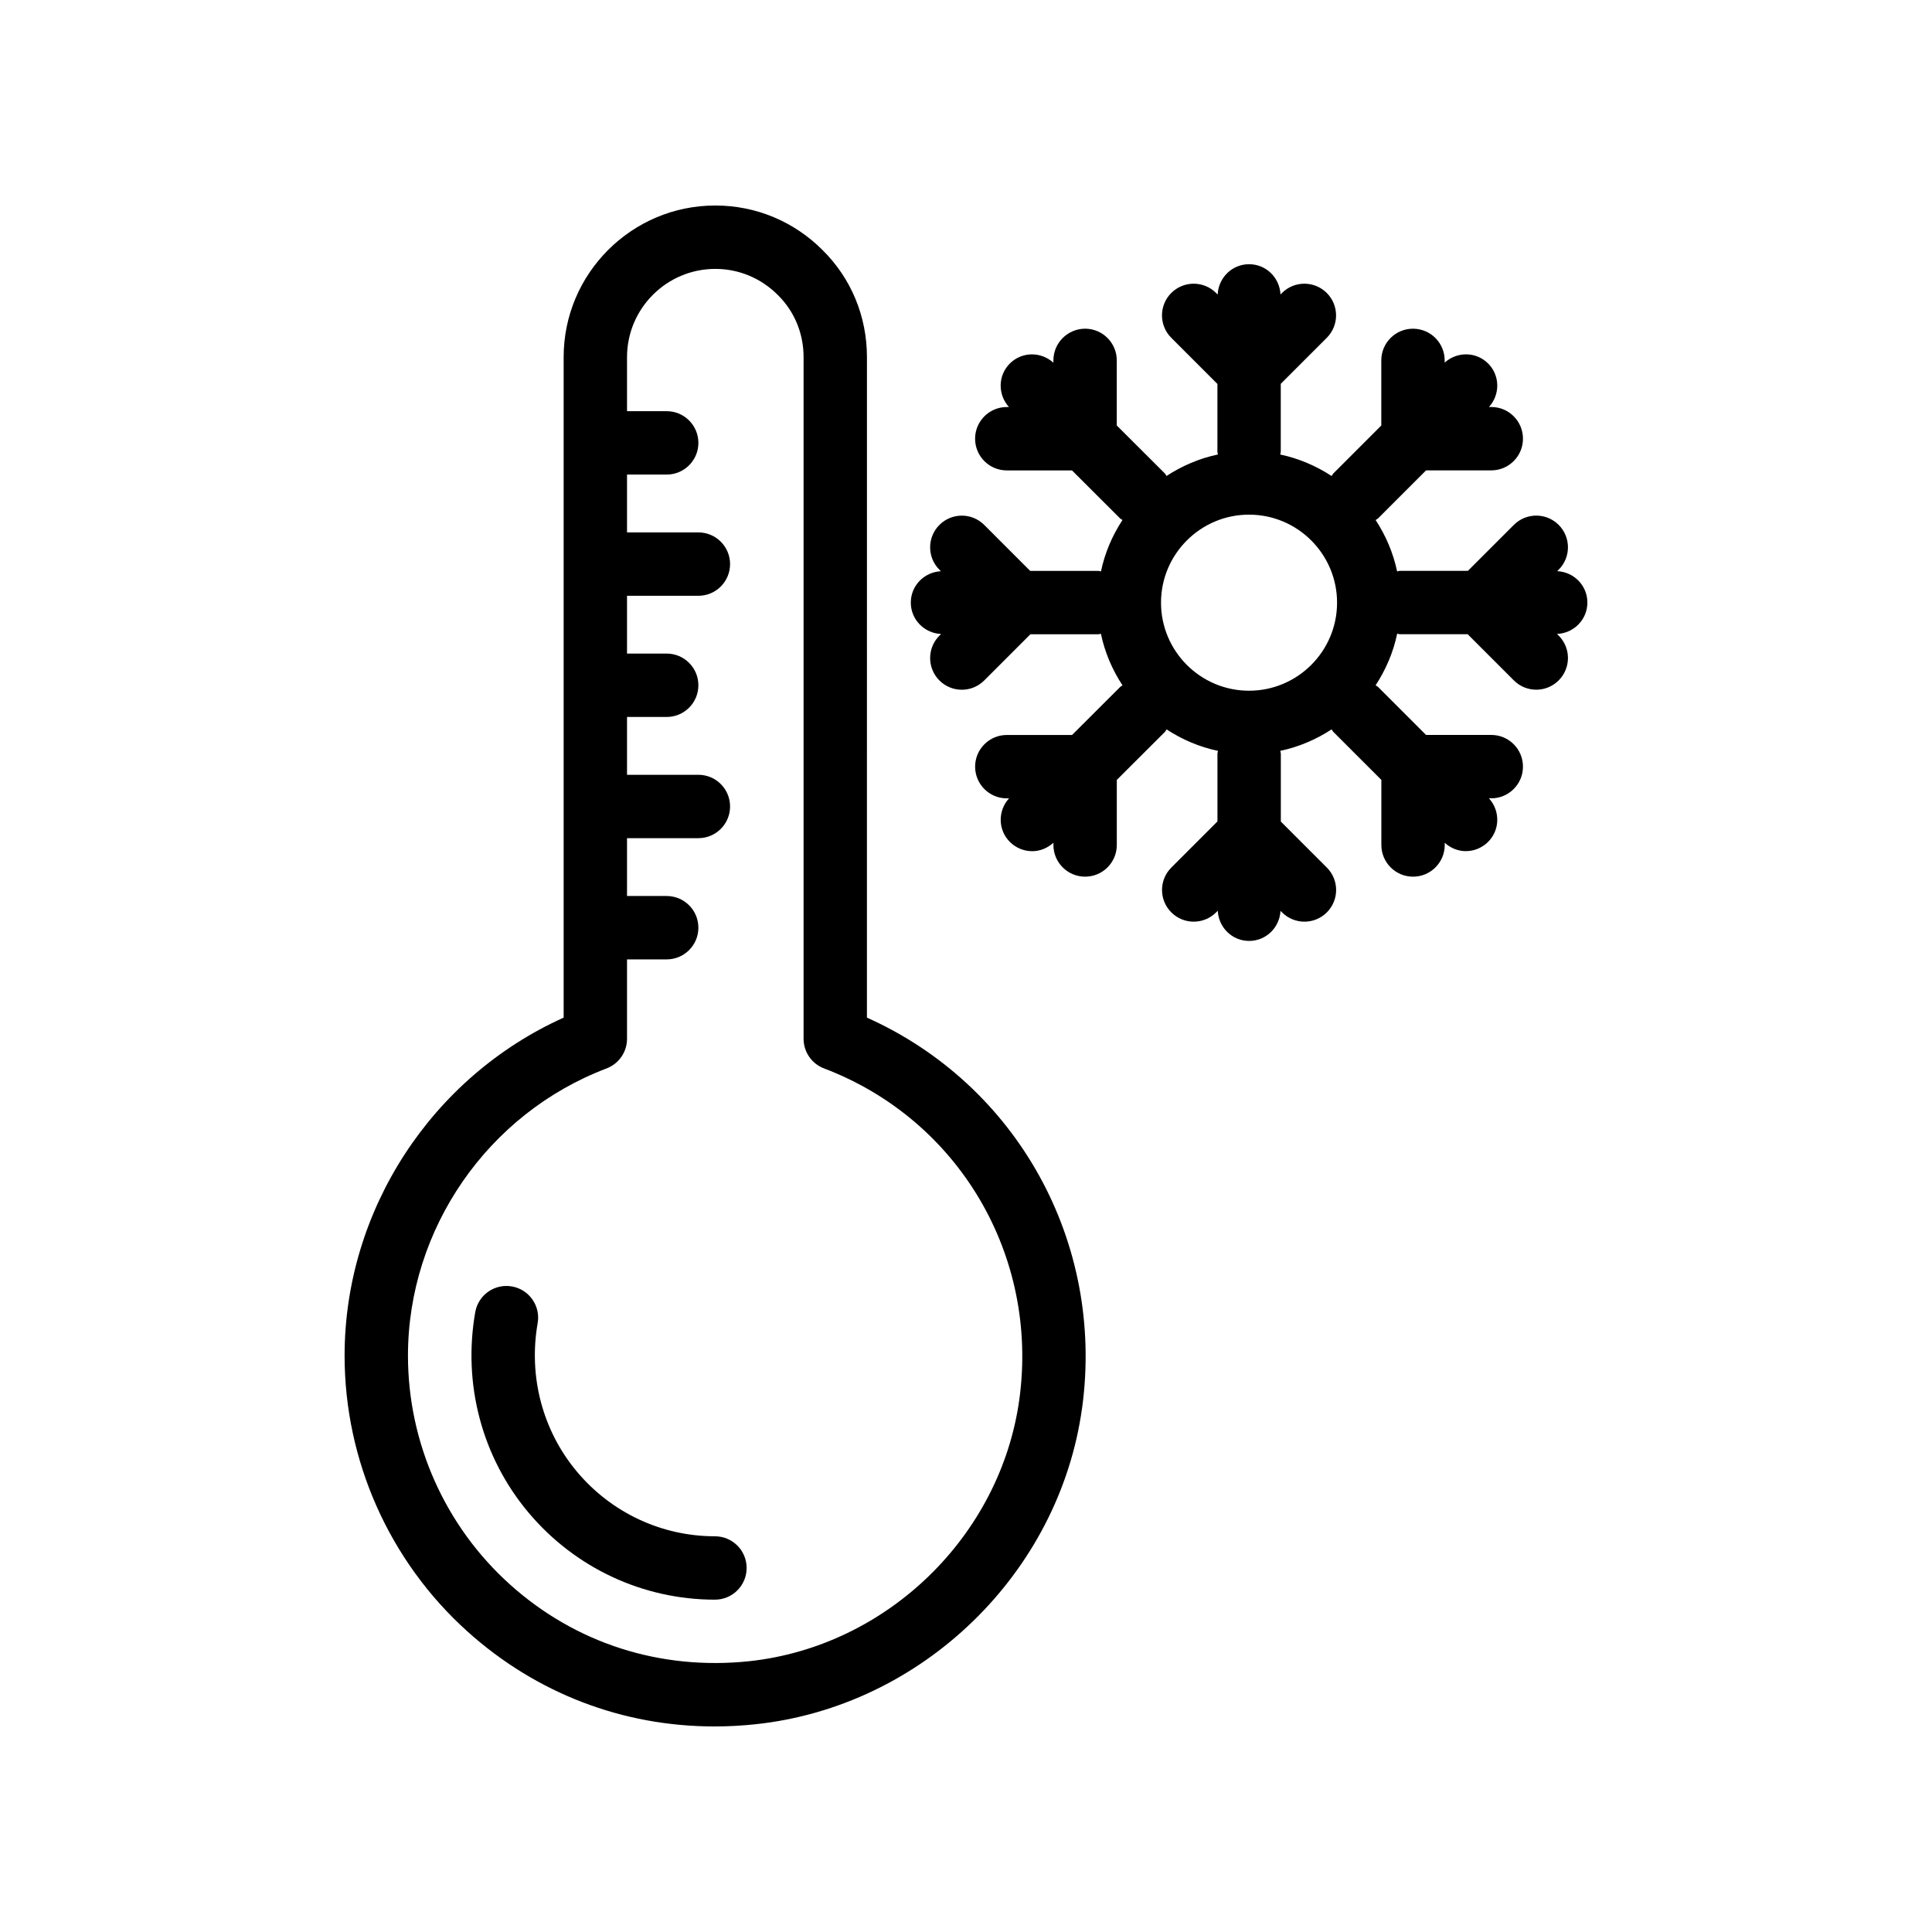
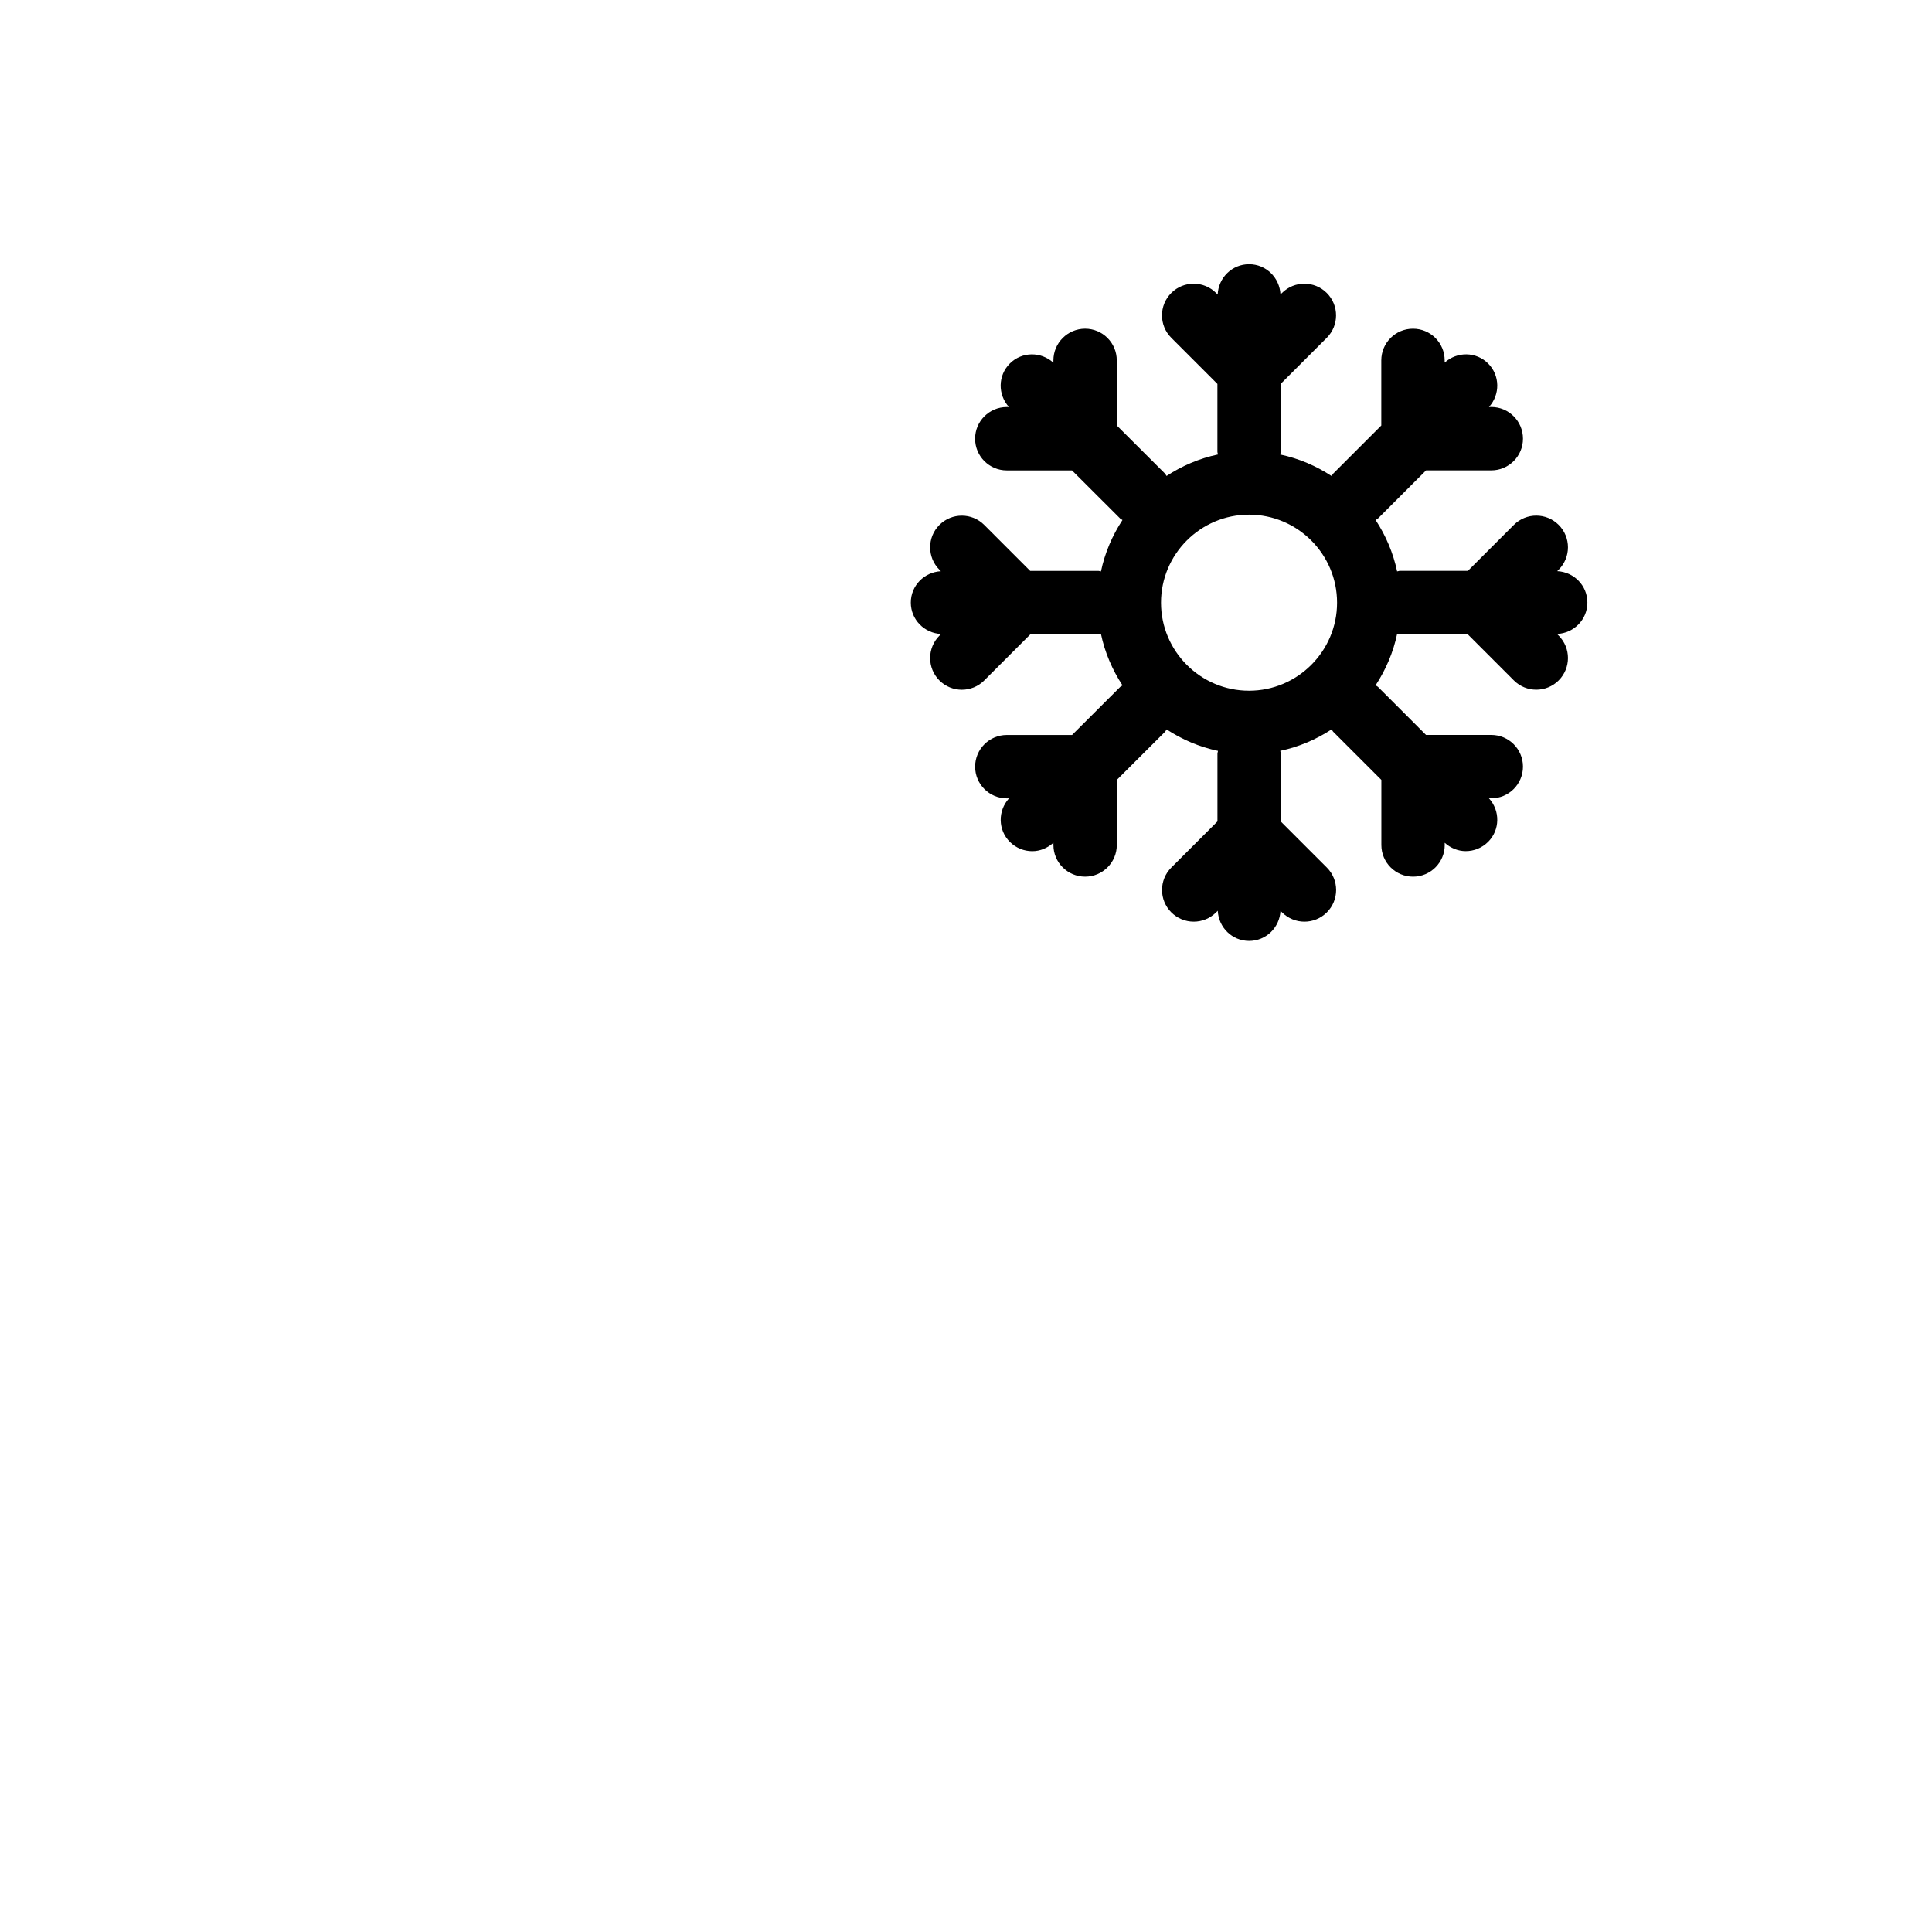
<svg xmlns="http://www.w3.org/2000/svg" fill="#000000" width="800px" height="800px" version="1.1" viewBox="144 144 512 512">
  <g>
-     <path d="m235.32 503.26c0 27.859 11.883 54.516 32.602 73.137 18.254 16.398 41.152 25.129 65.418 25.129 3.625 0 7.285-0.195 10.961-0.59 44.07-4.719 80.438-39.977 86.465-83.828 0.008-0.004 0.008-0.004 0.008-0.008 5.984-43.926-17.285-85.617-57.027-103.42l0.004-175.03c0-10.824-4.203-20.922-11.789-28.398-7.598-7.602-17.684-11.789-28.402-11.789-22.16 0-40.188 18.027-40.188 40.184v175.04c-34.949 15.73-58.051 51.008-58.051 89.574zm69.426-76.117c3.262-1.238 5.422-4.363 5.422-7.852v-21.043h10.512c4.637 0 8.398-3.758 8.398-8.398 0-4.637-3.758-8.398-8.398-8.398h-10.512v-15.328h18.91c4.637 0 8.398-3.758 8.398-8.398 0-4.637-3.758-8.398-8.398-8.398h-18.91v-15.324h10.512c4.637 0 8.398-3.758 8.398-8.398 0-4.637-3.758-8.398-8.398-8.398h-10.512v-15.316h18.91c4.637 0 8.398-3.758 8.398-8.398 0-4.637-3.758-8.398-8.398-8.398h-18.91v-15.328h10.512c4.637 0 8.398-3.758 8.398-8.398 0-4.637-3.758-8.398-8.398-8.398h-10.512v-14.316c0-12.898 10.496-23.391 23.395-23.391 6.227 0 12.094 2.441 16.566 6.914 4.402 4.336 6.828 10.188 6.828 16.477v180.64c0 3.488 2.156 6.613 5.422 7.852 35.664 13.531 56.953 49.582 51.762 87.676-5.004 36.312-35.121 65.512-71.625 69.422-23.496 2.465-45.977-4.707-63.367-20.336-17.184-15.441-27.035-37.543-27.035-60.645 0.004-33.586 21.152-64.176 52.633-76.113z" />
-     <path d="m284.06 544.85c12.32 14.664 30.328 23.078 49.406 23.078 4.637 0 8.398-3.758 8.398-8.398 0-4.637-3.758-8.398-8.398-8.398-14.105 0-27.426-6.227-36.543-17.09-9.117-10.855-12.922-25.215-10.438-39.398 0.805-4.566-2.25-8.922-6.816-9.723-4.602-0.805-8.922 2.254-9.723 6.816-3.348 19.09 1.797 38.449 14.113 53.113z" />
    <path d="m423.16 239.52v0.602c-3.297-2.996-8.363-2.965-11.547 0.219-3.18 3.176-3.211 8.23-0.23 11.527h-0.574c-4.637 0-8.398 3.758-8.398 8.398 0 4.637 3.758 8.398 8.398 8.398h17.285l12.758 12.734c0.184 0.18 0.422 0.246 0.617 0.406-2.684 4.094-4.664 8.684-5.703 13.625-0.242-0.02-0.453-0.141-0.699-0.141h-18.059l-12.176-12.18c-3.281-3.281-8.594-3.281-11.875 0-3.281 3.277-3.281 8.594 0 11.875l0.391 0.395c-4.43 0.23-7.973 3.824-7.973 8.312 0 4.504 3.57 8.113 8.023 8.32l-0.441 0.441c-3.281 3.281-3.281 8.598 0 11.875 1.641 1.641 3.789 2.461 5.938 2.461s4.297-0.82 5.938-2.461l12.234-12.238h18.004c0.242 0 0.445-0.117 0.684-0.137 1.039 4.969 3.031 9.578 5.727 13.688-0.195 0.16-0.438 0.227-0.621 0.41l-12.75 12.727h-17.293c-4.637 0-8.398 3.758-8.398 8.398 0 4.637 3.758 8.398 8.398 8.398h0.582c-2.988 3.297-2.957 8.359 0.223 11.539 1.641 1.641 3.789 2.461 5.938 2.461 2.023 0 4.012-0.789 5.609-2.242v0.594c0 4.637 3.754 8.398 8.398 8.398 4.641 0 8.398-3.758 8.398-8.398v-17.242l12.758-12.73c0.195-0.195 0.266-0.449 0.438-0.656 4.094 2.676 8.684 4.656 13.625 5.695-0.023 0.254-0.148 0.477-0.148 0.738v17.957l-12.227 12.227c-3.281 3.281-3.281 8.594 0 11.875s8.594 3.281 11.875 0l0.434-0.434c0.219 4.441 3.816 7.996 8.316 7.996 4.488 0 8.078-3.543 8.312-7.969l0.406 0.406c1.641 1.641 3.789 2.461 5.938 2.461s4.297-0.82 5.938-2.461c3.281-3.281 3.281-8.594 0-11.875l-12.195-12.195v-17.992c0-0.266-0.125-0.488-0.152-0.746 4.941-1.039 9.527-3.019 13.621-5.695 0.172 0.207 0.242 0.465 0.438 0.66l12.734 12.734v17.246c0 4.637 3.754 8.398 8.398 8.398 4.641 0 8.398-3.758 8.398-8.398l-0.016-0.586c1.594 1.434 3.566 2.219 5.574 2.219 2.148 0 4.297-0.82 5.938-2.461 3.18-3.176 3.211-8.242 0.223-11.539h0.613c4.641 0 8.398-3.758 8.398-8.398 0-4.637-3.754-8.398-8.398-8.398h-17.293l-12.711-12.715c-0.191-0.191-0.449-0.266-0.652-0.434 2.691-4.109 4.684-8.715 5.719-13.684 0.246 0.023 0.461 0.145 0.715 0.145h17.969l12.238 12.238c1.641 1.641 3.789 2.461 5.938 2.461 2.148 0 4.297-0.82 5.938-2.461 3.281-3.281 3.281-8.594 0-11.875l-0.438-0.438c4.469-0.195 8.047-3.812 8.047-8.324 0-4.496-3.551-8.098-7.996-8.316l0.387-0.387c3.281-3.281 3.281-8.594 0-11.875s-8.594-3.281-11.875 0l-12.18 12.18h-18.027c-0.262 0-0.477 0.125-0.73 0.148-1.043-4.941-3.019-9.527-5.699-13.617 0.203-0.168 0.457-0.238 0.648-0.434l12.723-12.723h17.281c4.641 0 8.398-3.758 8.398-8.398 0-4.637-3.754-8.398-8.398-8.398h-0.609c2.981-3.297 2.949-8.355-0.23-11.527-3.172-3.172-8.215-3.207-11.512-0.238v-0.582c0-4.637-3.754-8.398-8.398-8.398-4.641 0-8.398 3.758-8.398 8.398v17.254l-12.734 12.734c-0.191 0.191-0.262 0.445-0.434 0.652-4.094-2.68-8.68-4.66-13.621-5.699 0.023-0.258 0.148-0.477 0.148-0.738v-18l12.195-12.195c3.281-3.281 3.281-8.594 0-11.875s-8.594-3.281-11.875 0l-0.395 0.395c-0.211-4.449-3.812-8.02-8.32-8.02-4.516 0-8.133 3.582-8.324 8.047l-0.422-0.422c-3.281-3.281-8.594-3.281-11.875 0s-3.281 8.594 0 11.875l12.227 12.227v17.965c0 0.258 0.125 0.477 0.148 0.73-4.945 1.035-9.531 3.019-13.629 5.695-0.172-0.207-0.242-0.461-0.434-0.652l-12.758-12.73v-17.25c0-4.637-3.754-8.398-8.398-8.398-4.641 0.023-8.395 3.781-8.395 8.418zm51.848 40.867c12.867 0 23.328 10.469 23.328 23.328 0 12.867-10.465 23.332-23.328 23.332-12.867 0-23.328-10.469-23.328-23.332s10.461-23.328 23.328-23.328z" />
  </g>
</svg>